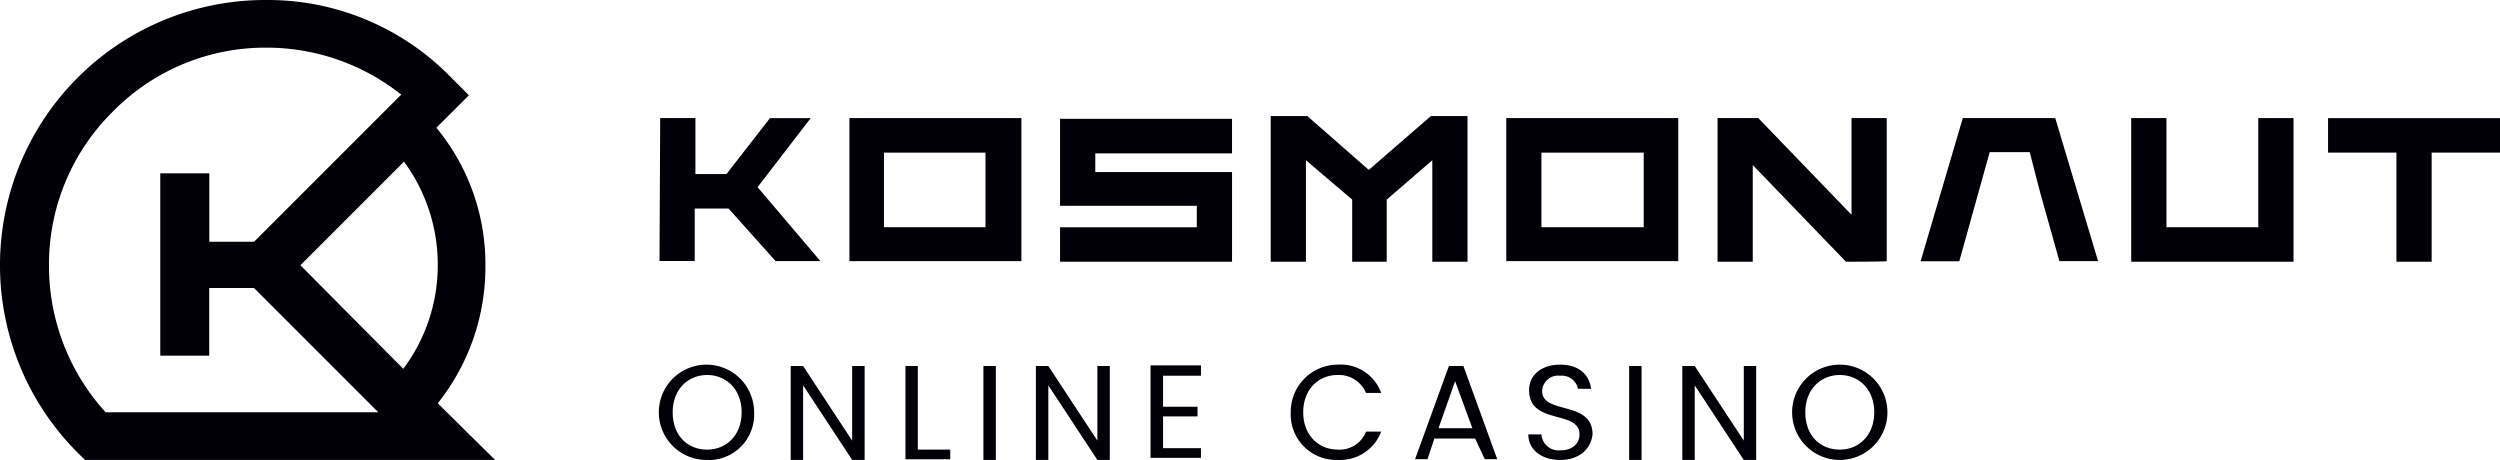
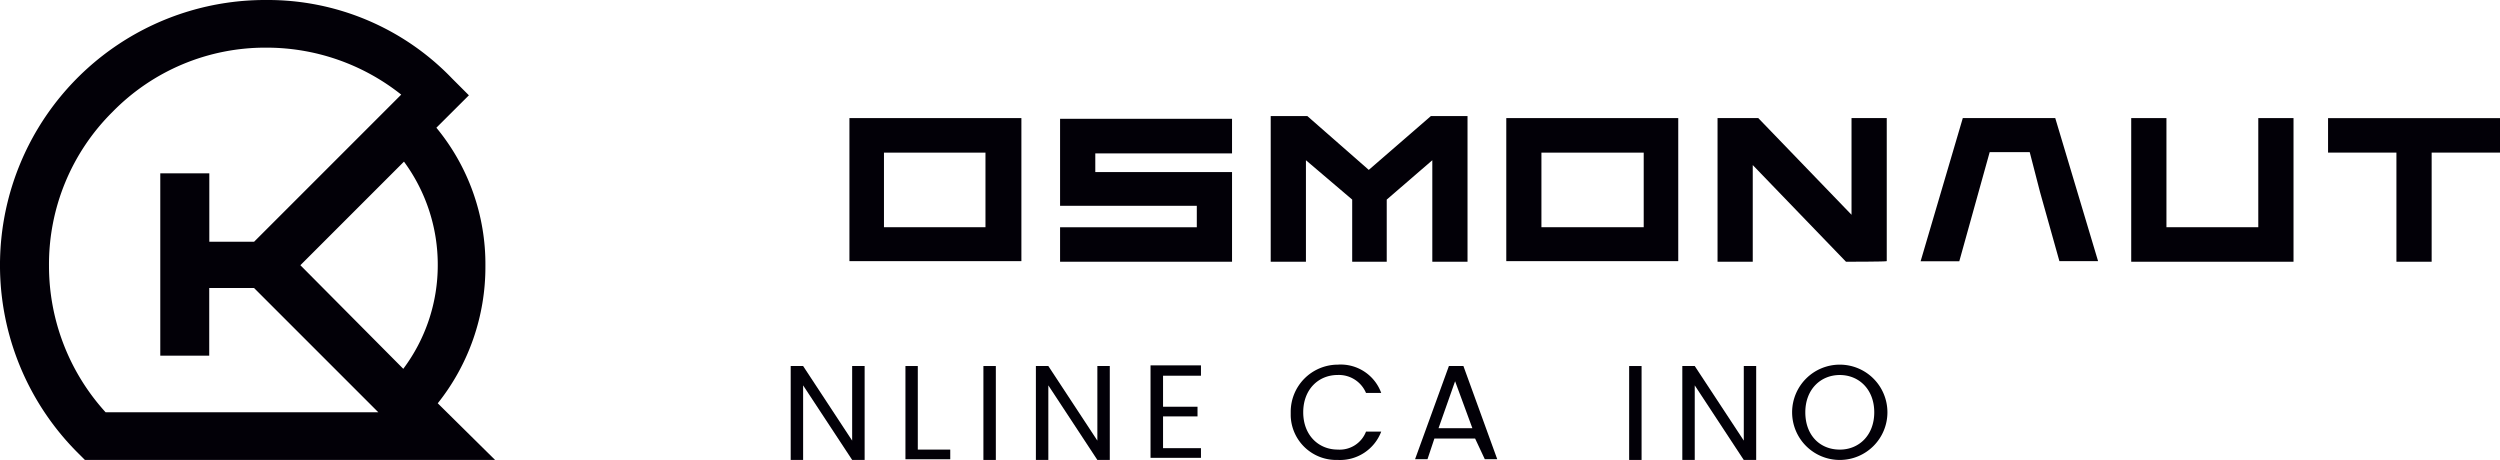
<svg xmlns="http://www.w3.org/2000/svg" id="Warstwa_1" data-name="Warstwa 1" viewBox="0 0 1450.59 266.92">
  <defs>
    <style>.cls-1{fill:#020007;}</style>
  </defs>
-   <path class="cls-1" d="M383.07,78.52h20.44V111h18l25.25-32.46h23.64L439.57,118.6,476,161.47H450L422.74,131H403.11v30.45H382.67Z" transform="translate(0 -10)" />
  <path class="cls-1" d="M492.87,78.52h99.78v83H492.87Zm78.94,63.32V98.56h-58.9v43.28Z" transform="translate(0 -10)" />
  <path class="cls-1" d="M874,78.52h99.78v83H874Zm79.74,63.32V98.56H894.39v43.28Z" transform="translate(0 -10)" />
  <path class="cls-1" d="M714.87,161.87H615.09v-20h79.34V129.42H615.09V78.92h99.78V99H635.53v10.82h79.34v52.09Z" transform="translate(0 -10)" />
  <path class="cls-1" d="M1071.11,161.87l-54.1-56.1v56.1H996.58V78.52h23.64l54.1,56.1V78.52h20.44v83C1094.76,161.87,1071.11,161.87,1071.11,161.87Z" transform="translate(0 -10)" />
  <path class="cls-1" d="M1138.83,78.52h53.7l24.85,83h-22.44l-5.61-20-5.61-20-6-23.24h-23.24l-17.63,63.31h-22.44l24.44-82.95" transform="translate(0 -10)" />
  <path class="cls-1" d="M1330.38,161.87h-93.77V78.52h20.44v63.32h53.29V78.52h20.44v83.35" transform="translate(0 -10)" />
  <path class="cls-1" d="M1390.49,98.56h-39.67v-20h99.78v20h-39.67v63.31h-20.44Z" transform="translate(0 -10)" />
  <polygon class="cls-1" points="830.27 67.33 794.21 98.58 758.55 67.33 737.31 67.33 737.31 151.88 757.75 151.88 757.75 92.97 784.59 115.81 784.59 151.88 794.21 151.88 804.63 151.88 804.63 115.81 831.08 92.97 831.08 151.88 851.51 151.88 851.51 67.33 830.27 67.33" />
-   <path class="cls-1" d="M410.32,276.88a27.65,27.65,0,1,1,27.25-28v.4a26.42,26.42,0,0,1-25.12,27.64C411.74,276.9,411,276.9,410.32,276.88Zm0-6c11.22,0,20-8.41,20-21.64s-8.82-21.64-20-21.64-20,8.42-20,21.64S398.7,270.87,410.32,270.87Z" transform="translate(0 -10)" />
  <path class="cls-1" d="M501.69,222.38v54.5h-7.22L466,233.6v43.28h-7.21v-54.5H466l28.45,43.28V222.38Z" transform="translate(0 -10)" />
  <path class="cls-1" d="M532.54,222.38v48.49h18.83v5.61h-26v-54.1Z" transform="translate(0 -10)" />
  <path class="cls-1" d="M570.61,222.38h7.21v54.5h-7.21Z" transform="translate(0 -10)" />
  <path class="cls-1" d="M643.94,222.38v54.5h-7.21L608.28,233.6v43.28h-7.22v-54.5h7.22l28.45,43.28V222.38Z" transform="translate(0 -10)" />
  <path class="cls-1" d="M696.84,228h-22v18h20v5.61h-20v18.43h22v5.61H667.58V222h29.26Z" transform="translate(0 -10)" />
  <path class="cls-1" d="M776.18,221.58A25,25,0,0,1,801.43,238h-8.82a17.08,17.08,0,0,0-16.43-10.42c-11.22,0-20,8.42-20,21.64s8.82,21.64,20,21.64a16.35,16.35,0,0,0,16.43-10.42h8.82a25.54,25.54,0,0,1-25.25,16.43,26.4,26.4,0,0,1-27.26-25.52c0-.71,0-1.42,0-2.13A27.38,27.38,0,0,1,776,221.58Z" transform="translate(0 -10)" />
  <path class="cls-1" d="M855.92,264.46H832.28l-4,12h-7.21l19.64-54.1h8.41l19.64,54.1h-7.22ZM844.3,231.2l-9.61,27.25h19.63Z" transform="translate(0 -10)" />
-   <path class="cls-1" d="M905.21,276.88c-10.82,0-18.43-6-18.43-14.83h7.61A10,10,0,0,0,905,271.34l.66-.07c6.82,0,10.82-4,10.82-9.22,0-14.42-29.25-5.2-29.25-25.64,0-8.82,7.21-14.83,18-14.83s16.83,5.61,18,14h-7.62A9.66,9.66,0,0,0,905.21,228a9.33,9.33,0,0,0-10.36,8.18c0,.21-.05.43-.06.64,0,14,29.26,5.21,29.26,25.24C923.25,269.67,917.23,276.88,905.21,276.88Z" transform="translate(0 -10)" />
  <path class="cls-1" d="M945.29,222.38h7.21v54.5h-7.21Z" transform="translate(0 -10)" />
  <path class="cls-1" d="M1019,222.38v54.5h-7.21L983.35,233.6v43.28h-7.21v-54.5h7.21l28.46,43.28V222.38Z" transform="translate(0 -10)" />
  <path class="cls-1" d="M1067.51,276.88a27.65,27.65,0,1,1,27.64-27.64A27.64,27.64,0,0,1,1067.51,276.88Zm0-6c11.22,0,20-8.41,20-21.64s-8.81-21.64-20-21.64-20,8.42-20,21.64S1055.89,270.87,1067.51,270.87Z" transform="translate(0 -10)" />
  <path class="cls-1" d="M254,244a126.79,126.79,0,0,0,27.65-79.74,124.24,124.24,0,0,0-28.45-80.15L272.07,65.3l-9.62-9.62A148.28,148.28,0,0,0,154.26,10h0a153.87,153.87,0,0,0-109,262.87l4,4h238Zm0-80.14A100.17,100.17,0,0,1,234,224l-59.71-60.11,60.11-60.11A100.82,100.82,0,0,1,254,163.88ZM121.4,177.1h26l72.13,72.13H61.29a126.13,126.13,0,0,1-32.86-84.95A124.45,124.45,0,0,1,65.3,74.92a123.9,123.9,0,0,1,89-37.27A125.54,125.54,0,0,1,232.8,64.9l-85.35,85.35h-26V110.58H93V216.37H121.4Z" transform="translate(0 -10)" />
</svg>